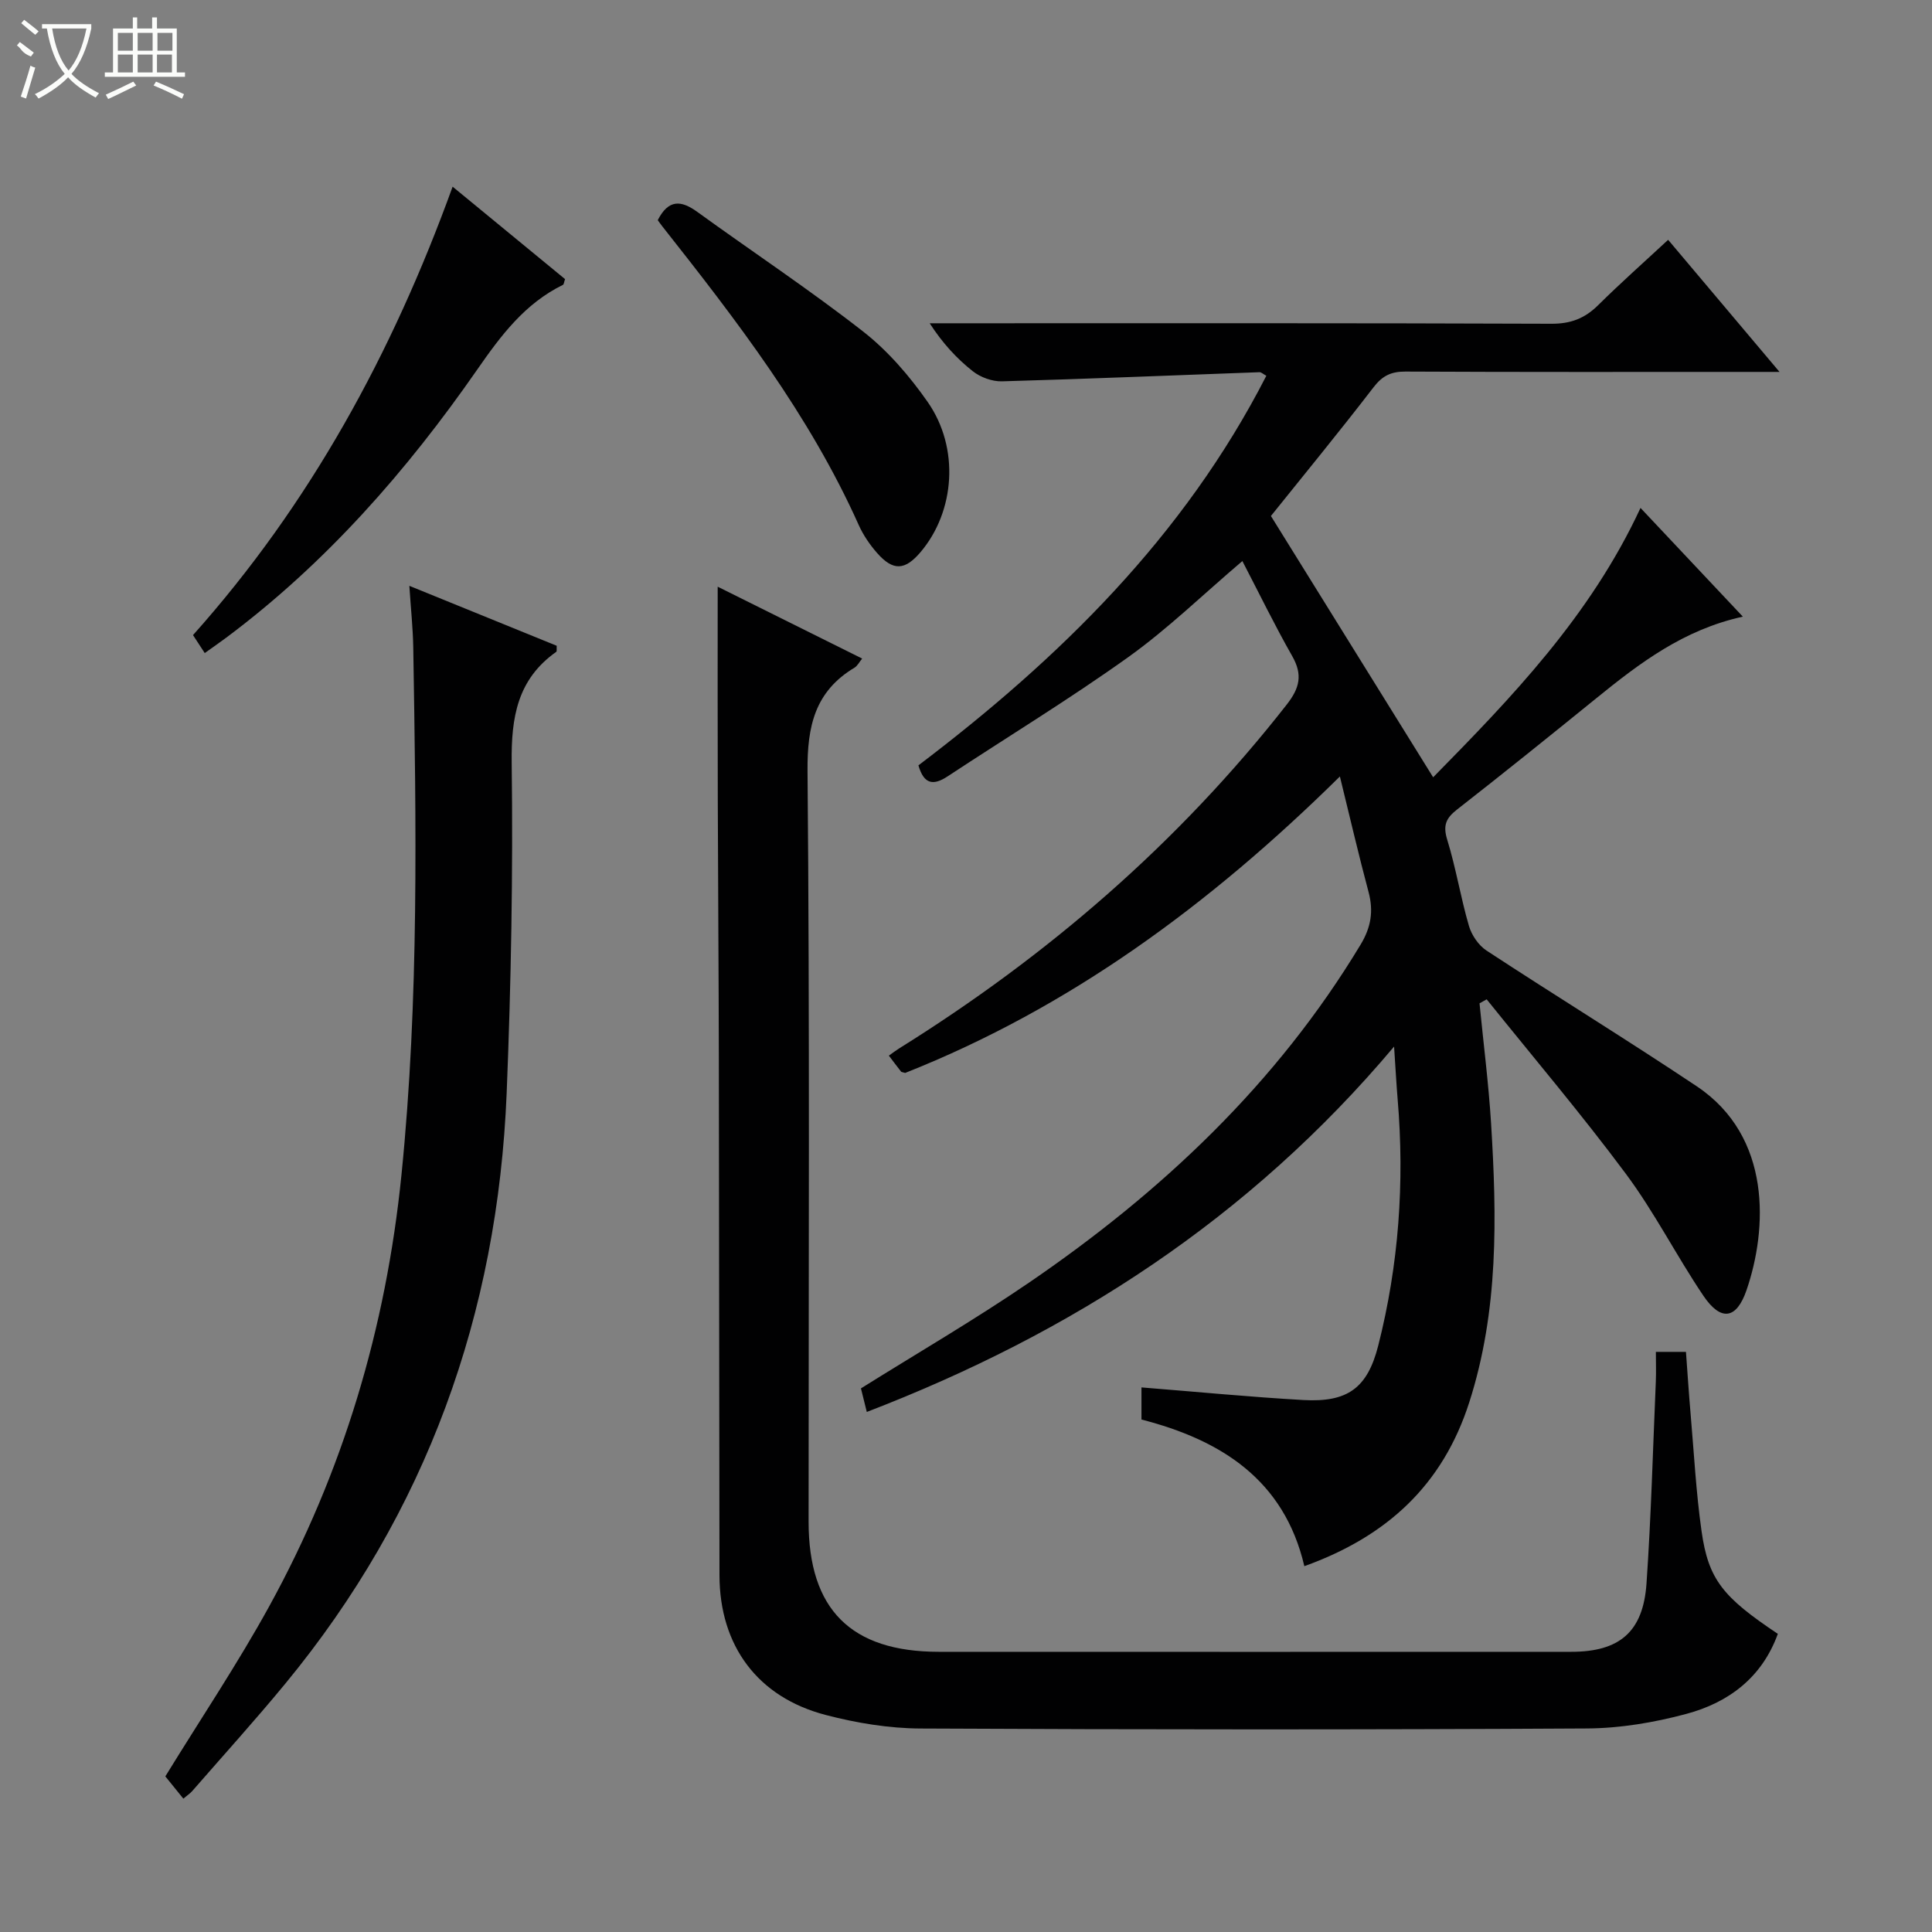
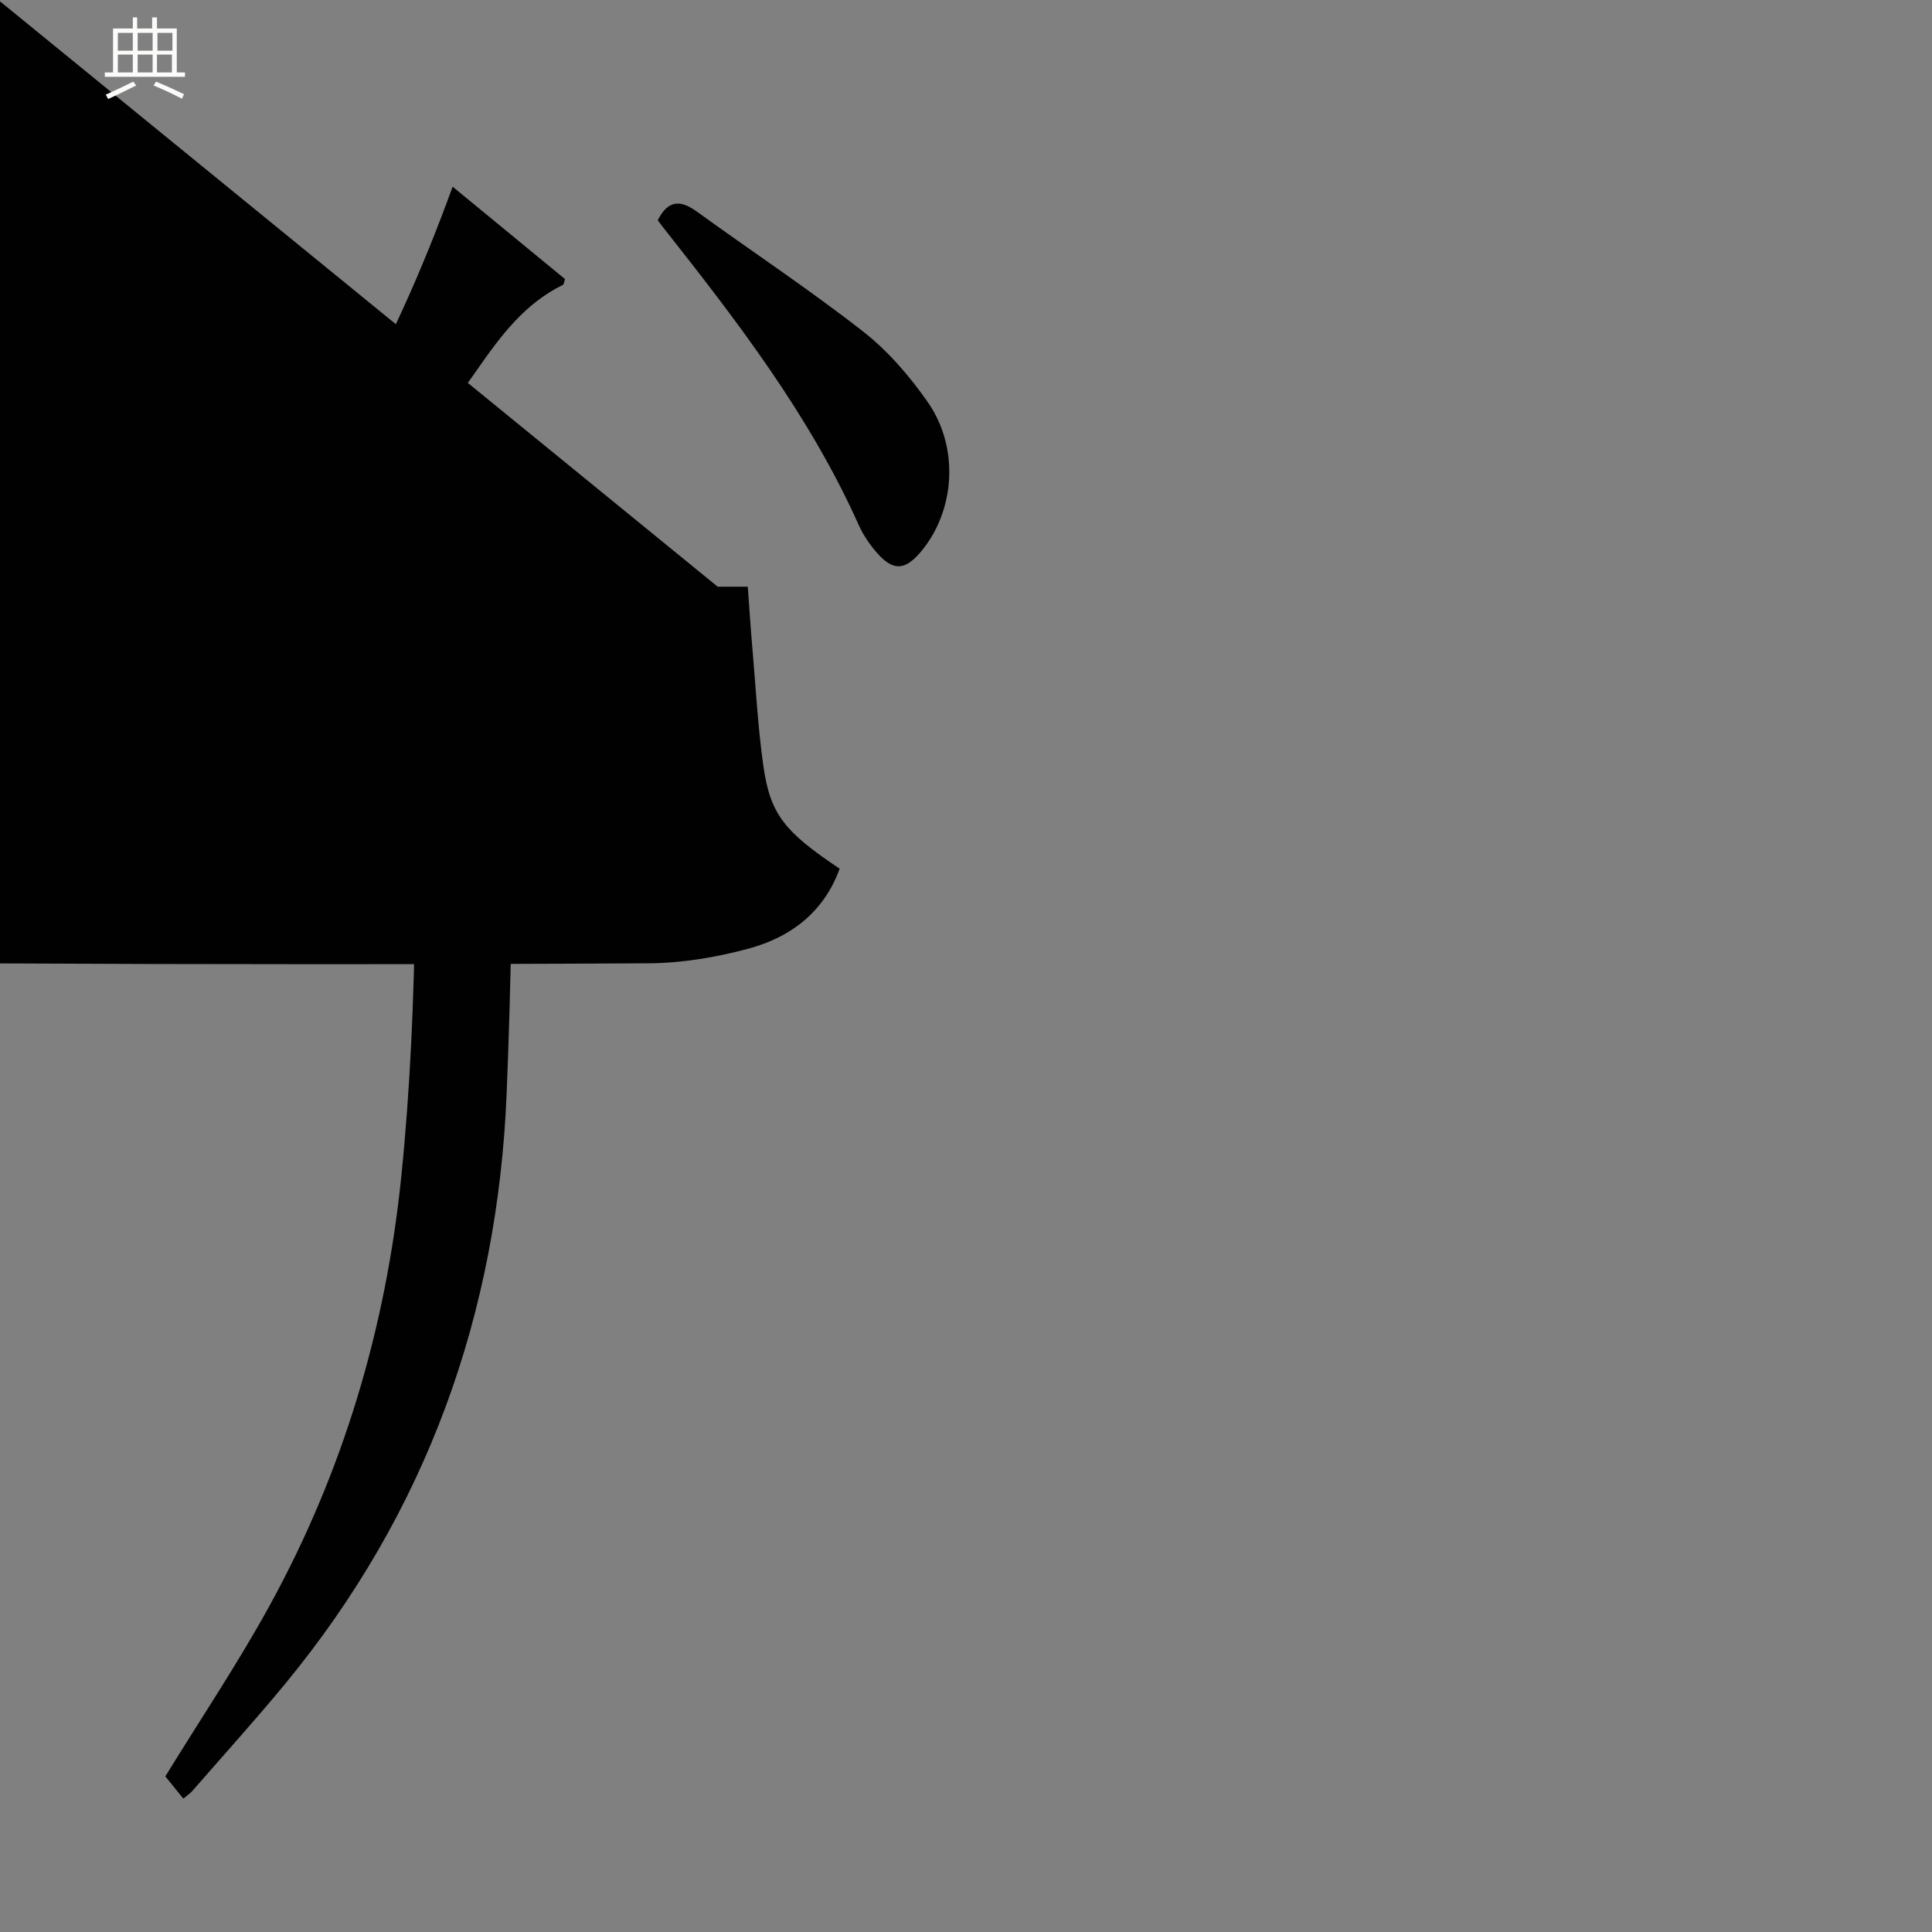
<svg xmlns="http://www.w3.org/2000/svg" enable-background="new 0 0 400 400" viewBox="0 0 400 400">
  <rect x="0" y="0" width="400" height="400" fill="#808080" stroke="none" />
  <g fill="#010102">
-     <path d="m179.46 292.33c-.49-1.99-.88-3.55-1.21-4.88 11.73-7.34 23.51-14.19 34.73-21.85 27.5-18.78 51.37-41.23 68.73-70.05 2.15-3.57 2.69-6.9 1.64-10.85-2.04-7.62-3.82-15.3-5.94-23.94-27 26.64-56.04 47.92-90 61.38-.55-.17-.77-.17-.85-.27-.81-1.03-1.6-2.08-2.53-3.31.77-.55 1.4-1.04 2.07-1.46 30.8-19.2 57.87-42.56 80.3-71.22 2.71-3.46 3.33-6.19 1.14-10.04-3.61-6.34-6.8-12.91-10.32-19.68-8.2 6.97-15.46 14.05-23.61 19.88-12.15 8.69-24.94 16.47-37.42 24.7-2.9 1.91-4.89 1.72-6.04-2.28 29.1-22.06 54.96-47.32 72.03-80.66-.65-.35-1.04-.75-1.42-.74-17.77.64-35.53 1.39-53.3 1.89-2.02.06-4.45-.83-6.04-2.08-3.35-2.64-6.27-5.82-8.94-9.94h5.22c41.16 0 82.32-.06 123.48.1 4.01.02 6.92-1.1 9.69-3.84 4.6-4.56 9.46-8.86 14.5-13.54 7.58 8.99 14.94 17.72 23.06 27.35-2.57 0-4.27 0-5.97 0-23.83 0-47.66.05-71.49-.07-2.97-.01-4.77.87-6.6 3.26-7.1 9.23-14.5 18.24-21.24 26.64 11.19 18.02 22.28 35.88 33.59 54.1 16.12-16.41 32.51-33.31 42.93-55.77 7.08 7.52 13.93 14.79 21.19 22.51-12.27 2.69-21.36 9.61-30.3 16.86-9.57 7.76-19.16 15.49-28.87 23.07-2.31 1.8-2.95 3.29-2.04 6.25 1.81 5.86 2.78 11.97 4.5 17.86.56 1.91 1.99 4.01 3.63 5.09 14.44 9.47 29.17 18.51 43.53 28.1 15.62 10.44 14.63 29.63 10.31 42.21-2.09 6.08-5.33 6.5-8.94 1.15-5.57-8.26-10.11-17.26-16.04-25.23-9.19-12.36-19.17-24.12-28.82-36.13-.49.28-.99.56-1.48.83.81 8.27 1.87 16.53 2.39 24.83 1.2 19.45 1.58 38.81-4.52 57.79-5.49 17.08-16.98 27.74-34.14 33.91-4.19-17.95-17.34-26.15-33.72-30.36 0-2.48 0-4.58 0-6.65 11.35.9 22.41 1.98 33.5 2.61 9.14.51 13.27-2.42 15.52-11.27 4.25-16.73 5.47-33.76 4.02-50.97-.27-3.23-.44-6.47-.74-10.94-29.98 35.62-66.83 59.37-109.17 75.65z" />
-     <path d="m148.59 121.47c9.74 4.84 19.66 9.78 29.91 14.88-.62.76-.98 1.52-1.58 1.88-8.19 4.91-9.81 12.11-9.73 21.39.46 51.8.22 103.61.22 155.42 0 18.17 8.76 26.94 26.96 26.95 43.65.02 87.29.01 130.94 0 9.98 0 14.88-4.11 15.58-14.13.96-13.93 1.33-27.89 1.93-41.84.08-1.95.01-3.91.01-6.13h6.23c.32 4.33.59 8.58.96 12.83.7 8.11 1.13 16.26 2.27 24.3 1.42 10.01 4.4 13.64 15.79 21.25-3.26 9.02-10.17 14.23-18.96 16.58-6.67 1.79-13.71 2.97-20.6 3.01-45.98.26-91.95.24-137.93.01-6.56-.03-13.26-1.14-19.62-2.8-14.13-3.68-21.98-14.35-22.01-28.9-.07-35.48-.06-70.96-.13-106.45-.03-17.99-.17-35.98-.22-53.96-.05-14.6-.02-29.2-.02-44.29z" />
+     <path d="m148.59 121.47h6.23c.32 4.33.59 8.58.96 12.83.7 8.11 1.13 16.26 2.27 24.3 1.42 10.01 4.4 13.64 15.79 21.25-3.26 9.02-10.17 14.23-18.96 16.58-6.67 1.79-13.71 2.97-20.6 3.01-45.98.26-91.95.24-137.93.01-6.56-.03-13.26-1.14-19.62-2.8-14.13-3.68-21.98-14.35-22.01-28.9-.07-35.48-.06-70.96-.13-106.45-.03-17.99-.17-35.98-.22-53.96-.05-14.6-.02-29.2-.02-44.29z" />
    <path d="m84.75 121.29c10.79 4.39 20.71 8.42 30.51 12.41-.04.69.06 1.15-.09 1.25-8.04 5.68-9.35 13.54-9.23 22.96.29 22.79-.12 45.61-1.04 68.39-1.86 45.71-16.58 86.78-45.83 122.28-6.24 7.57-12.83 14.85-19.28 22.25-.42.48-.99.84-1.83 1.56-1.38-1.71-2.68-3.31-3.73-4.61 7.31-11.9 14.92-23.24 21.48-35.16 15.32-27.84 24.21-57.69 27.41-89.39 3.67-36.37 3.03-72.79 2.44-109.23-.07-3.94-.49-7.86-.81-12.71z" />
    <path d="m42.39 135.21c-.99-1.52-1.71-2.62-2.43-3.72 24.24-27.15 41.26-58.34 53.75-92.84 7.82 6.43 15.6 12.82 23.28 19.14-.23.65-.25 1.09-.43 1.18-7.89 3.87-12.83 10.46-17.75 17.54-14.6 21.01-31.37 40.13-52.01 55.54-1.34.99-2.7 1.94-4.41 3.16z" />
    <path d="m136.18 45.58c2.23-4.36 4.84-4.13 8.16-1.73 11.43 8.28 23.22 16.09 34.34 24.77 5.15 4.02 9.63 9.23 13.39 14.61 6.65 9.53 5.65 22.67-1.48 31.08-3.24 3.81-5.68 3.95-9 .18-1.51-1.72-2.87-3.71-3.8-5.79-10.22-22.83-25.34-42.43-40.69-61.87-.31-.39-.59-.8-.92-1.25z" />
  </g>
-   <path d="m6.4 11.7c-2-.8-1.9-1.6-2.9-2.3l.6-.7c.9.7 1.9 1.4 2.9 2.2zm-2.1 8.3c.7-2.1 1.4-4.2 2-6.4.2.1.6.3 1 .4-.7 2.3-1.3 4.4-1.9 6.4zm3-12.8c-1.1-.9-2.1-1.7-2.9-2.4l.6-.7c1 .8 2 1.5 3 2.4zm1.4-1.3v-.9h10.2v.9c-.9 4.2-2.3 7.3-4.1 9.4 1.3 1.4 3.2 2.7 5.7 4-.2.2-.4.5-.7.9-2.5-1.4-4.4-2.7-5.7-4.2-1.4 1.5-3.5 3-6.1 4.4 0 0 0 0-.1-.1-.3-.4-.5-.7-.7-.8 2.7-1.3 4.7-2.8 6.2-4.2-1.8-2.2-3-5.3-3.7-9.4zm9.2 0h-7.1c.6 3.8 1.7 6.7 3.4 8.7 1.7-2 2.9-4.8 3.7-8.7z" fill="#fbfcfa" />
  <path d="m31.6 3.6h.9v2.3h4.1v9.1h1.7v.9h-16.6v-.9h1.7v-9.1h4.1v-2.3h.9v2.3h3.1v-2.3zm-4 13.3.6.8c-1.9.9-3.8 1.9-5.8 2.8-.2-.3-.3-.6-.5-.9 2-.9 3.9-1.8 5.7-2.7zm-3.2-10.1v3.7h3.1v-3.7zm0 4.5v3.7h3.1v-3.7zm4.1-4.5v3.7h3.1v-3.7zm0 4.5v3.7h3.1v-3.7zm9.1 9.1c-2.1-1.1-4.1-2-5.8-2.7l.5-.8c2.2.9 4.1 1.8 5.8 2.6l-.4.9zm-1.9-13.6h-3.1v3.7h3.1zm-3.2 4.5v3.7h3.1v-3.7z" fill="#fbfcfa" />
</svg>